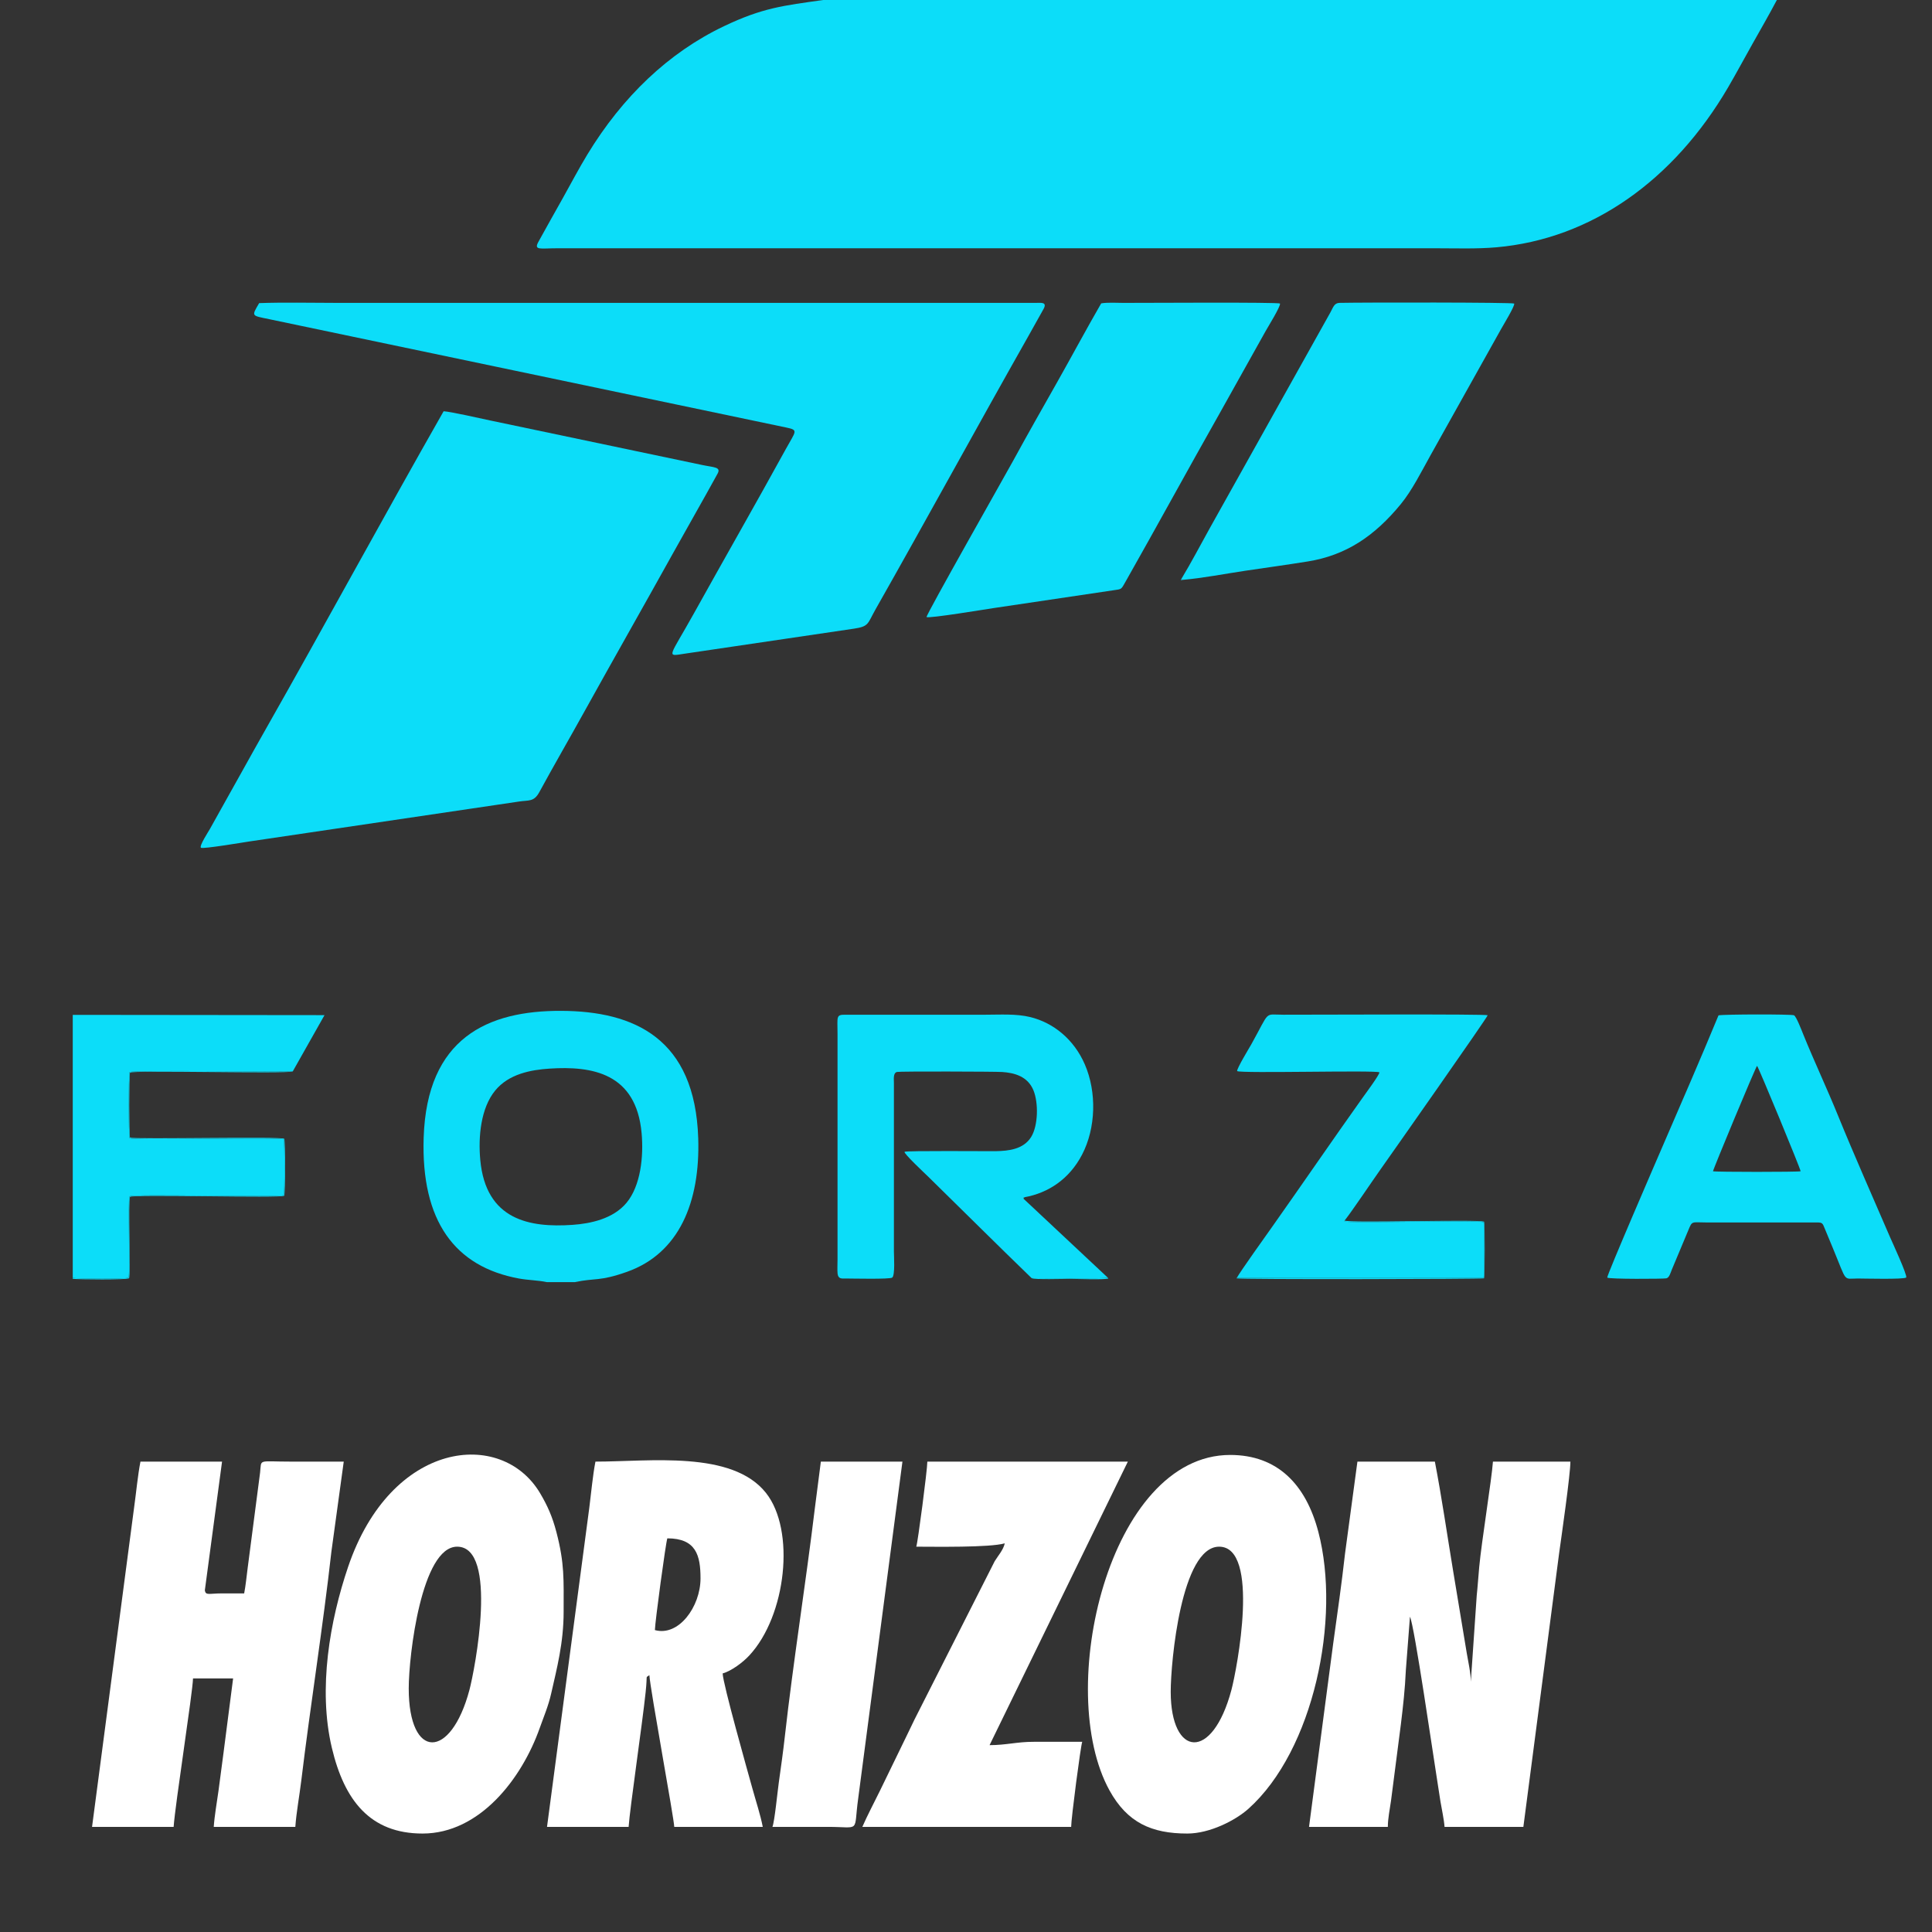
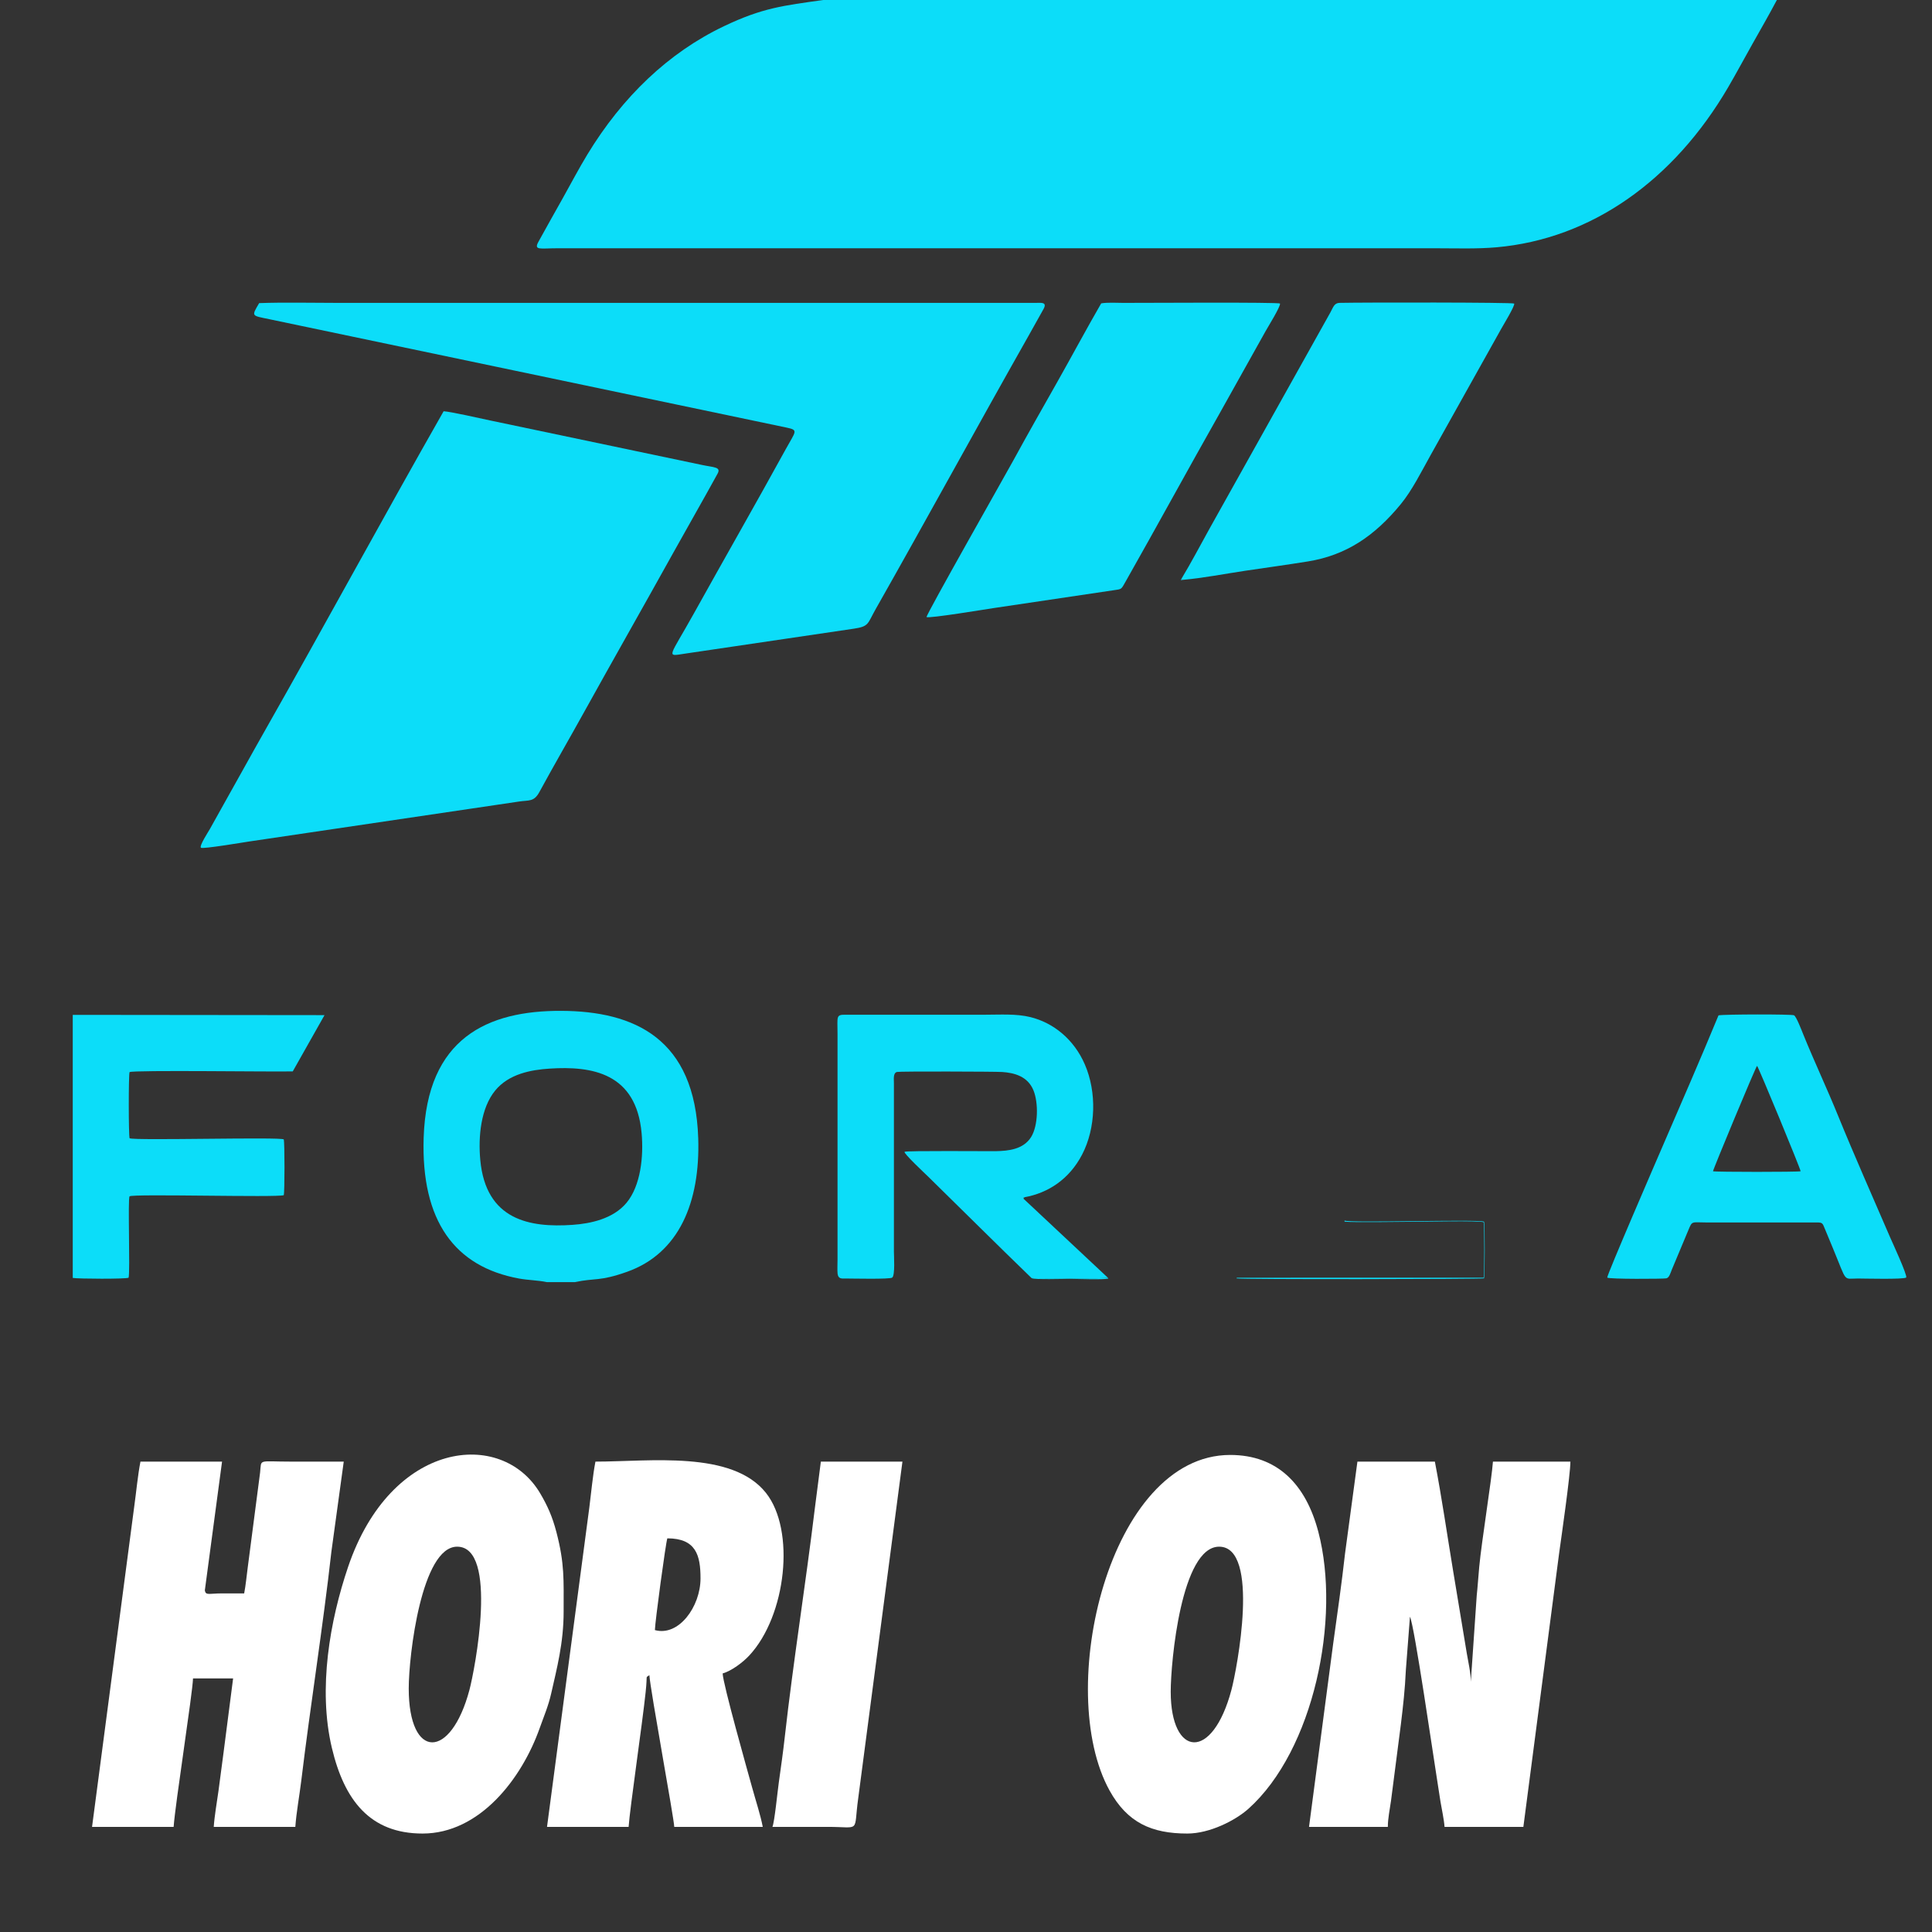
<svg xmlns="http://www.w3.org/2000/svg" width="102" height="102" viewBox="0 0 102 102" fill="none">
  <rect x="0" y="0" width="102" height="102" fill="#333333" stroke="none" />
  <path fill-rule="evenodd" clip-rule="evenodd" d="M38.153 88.349C38.163 88.884 39.467 93.501 39.714 94.391C39.898 95.061 40.145 95.801 40.27 96.45H35.597C35.59 96.027 34.34 89.264 34.283 88.437C34.056 88.637 34.197 88.293 34.086 89.344C33.905 91.059 33.258 95.435 33.188 96.45H28.88L31.113 79.594C31.218 78.772 31.293 77.907 31.436 77.166C34.308 77.166 38.644 76.562 40.436 78.814C42.006 80.787 41.515 85.297 39.558 87.402C39.215 87.772 38.612 88.22 38.153 88.349ZM34.575 86.06C35.83 86.412 36.984 84.822 36.984 83.33C36.984 82.122 36.752 81.217 35.232 81.217C35.153 81.415 34.583 85.624 34.575 86.06Z" fill="white" />
  <path fill-rule="evenodd" clip-rule="evenodd" d="M22.309 96.802C19.538 96.802 18.177 95.047 17.52 92.276C16.78 89.153 17.419 85.553 18.377 82.726C20.644 76.037 26.486 75.407 28.517 78.838C28.898 79.481 29.163 80.069 29.375 80.885C29.812 82.559 29.757 83.392 29.757 85.091C29.757 86.747 29.394 88.101 29.1 89.407C28.949 90.076 28.713 90.614 28.495 91.231C27.542 93.922 25.317 96.802 22.309 96.802ZM21.579 89.142C21.579 92.922 23.799 92.923 24.784 89.22C25.066 88.162 26.327 81.657 24.135 81.657C22.259 81.657 21.579 87.383 21.579 89.142Z" fill="white" />
  <path fill-rule="evenodd" clip-rule="evenodd" d="M62.684 96.802C60.795 96.802 59.517 96.225 58.58 94.532C55.654 89.244 58.549 76.814 64.948 76.814C67.441 76.814 68.946 78.367 69.604 80.884C70.799 85.45 69.359 92.41 65.909 95.496C65.22 96.112 63.868 96.802 62.684 96.802ZM61.808 89.317C61.808 92.76 64.001 93.023 65.013 89.22C65.303 88.131 66.546 81.657 64.364 81.657C62.37 81.657 61.808 87.722 61.808 89.317Z" fill="white" />
  <path fill-rule="evenodd" clip-rule="evenodd" d="M93.81 0H43.457C41.357 0.298 40.266 0.407 38.218 1.385C35.29 2.782 32.863 5.109 31.01 8.156C30.562 8.893 30.14 9.699 29.714 10.459C29.283 11.226 28.849 11.998 28.424 12.77C28.171 13.229 28.527 13.108 29.399 13.108C44.883 13.108 60.366 13.108 75.85 13.108C76.89 13.108 77.971 13.148 79.005 13.056C84.016 12.614 88.361 9.528 91.236 4.611C91.677 3.857 92.097 3.068 92.529 2.304C92.958 1.544 93.4 0.774 93.81 0Z" fill="#0CDDF9" />
  <path fill-rule="evenodd" clip-rule="evenodd" d="M23.421 21.712C20.25 27.276 17.184 32.941 14.021 38.512C13.229 39.906 12.457 41.319 11.668 42.716C11.471 43.066 11.274 43.414 11.081 43.768C11.014 43.89 10.502 44.669 10.609 44.757C10.704 44.834 12.857 44.471 13.146 44.428L26.12 42.507C26.554 42.442 26.988 42.378 27.422 42.314C27.918 42.24 28.189 42.343 28.473 41.822C29.24 40.413 30.047 39.021 30.825 37.617C32.383 34.807 33.971 32.019 35.531 29.21C36.311 27.806 37.112 26.415 37.885 25.006C38.081 24.649 37.692 24.68 37.065 24.548L28.363 22.72C27.534 22.545 26.706 22.371 25.877 22.198C25.375 22.093 23.812 21.735 23.421 21.712Z" fill="#0CDDF9" />
  <path fill-rule="evenodd" clip-rule="evenodd" d="M13.683 16.003C13.265 16.716 13.27 16.653 14.223 16.853C14.793 16.972 15.361 17.092 15.931 17.211L26.171 19.356C30.723 20.311 35.275 21.265 39.827 22.218C40.395 22.338 40.964 22.458 41.533 22.576C42.171 22.709 42.004 22.767 41.493 23.698C39.913 26.576 38.248 29.482 36.651 32.356C35.313 34.762 35.136 34.662 36.15 34.511L45.074 33.192C45.89 33.071 45.79 32.937 46.226 32.168C48.93 27.4 51.582 22.535 54.285 17.759C54.556 17.279 54.824 16.798 55.093 16.315C55.303 15.937 54.953 15.99 54.729 15.99H17.665C16.346 15.99 14.997 15.956 13.683 16.003Z" fill="#0CDDF9" />
  <path fill-rule="evenodd" clip-rule="evenodd" d="M58.138 16.016C57.349 17.381 56.597 18.79 55.82 20.165C55.045 21.537 54.257 22.919 53.501 24.304C53.058 25.114 48.907 32.427 48.917 32.576C49.024 32.667 52.107 32.155 52.469 32.102L58.785 31.163C59.236 31.097 59.181 31.136 59.431 30.696C61.084 27.78 62.713 24.787 64.364 21.871L66.819 17.48C66.926 17.285 67.626 16.159 67.577 16.026C67.513 15.948 60.504 15.991 59.308 15.991C58.948 15.99 58.484 15.958 58.138 16.016Z" fill="#0CDDF9" />
  <path fill-rule="evenodd" clip-rule="evenodd" d="M62.368 30.568L62.447 30.613C63.512 30.521 64.676 30.292 65.746 30.133C66.848 29.969 67.958 29.818 69.058 29.64C71.055 29.315 72.56 28.317 73.959 26.611C74.552 25.887 75.048 24.89 75.521 24.042L79.267 17.342C79.365 17.165 79.987 16.147 79.942 16.027C79.887 15.96 71.996 15.963 70.726 15.99C70.433 15.996 70.389 16.224 70.237 16.496L63.864 27.897C63.376 28.772 62.88 29.724 62.368 30.568Z" fill="#0CDDF9" />
  <path fill-rule="evenodd" clip-rule="evenodd" d="M54.467 67.481C54.901 67.486 58.371 67.521 58.488 67.456L54.033 63.283L54.017 63.237L54.09 63.208C55.333 62.986 56.453 62.258 57.13 60.955C57.859 59.554 57.909 57.661 57.274 56.197C56.696 54.862 55.604 53.993 54.396 53.697C53.648 53.513 52.803 53.572 52.038 53.572L44.625 53.572C44.126 53.569 44.217 53.672 44.217 54.572V66.516C44.217 66.718 44.201 67.052 44.22 67.24C44.251 67.541 44.461 67.5 44.654 67.499C44.964 67.498 46.985 67.548 47.105 67.45C47.264 67.32 47.194 66.319 47.194 66.067V57.161C47.194 56.968 47.146 56.654 47.354 56.594C47.486 56.556 52.529 56.571 52.911 56.596C53.542 56.639 54.257 56.816 54.563 57.568C54.83 58.225 54.812 59.424 54.441 60.025C54.032 60.685 53.231 60.762 52.604 60.775C52.134 60.784 47.84 60.742 47.758 60.81C47.678 60.876 48.897 62.016 49.009 62.126C50.829 63.908 52.637 65.714 54.467 67.481Z" fill="#0CDDF9" />
  <path fill-rule="evenodd" clip-rule="evenodd" d="M29.018 56.417C31.244 56.273 33.592 56.638 33.875 59.836C33.983 61.051 33.828 62.596 33.08 63.499C32.374 64.35 31.178 64.601 30.219 64.667C27.984 64.82 25.649 64.428 25.356 61.237C25.242 60.003 25.387 58.5 26.14 57.579C26.863 56.695 28.031 56.481 29.018 56.417ZM28.867 67.689H30.357C31.427 67.459 31.637 67.665 33.1 67.147C35.848 66.175 36.97 63.473 36.863 60.098C36.695 54.828 33.494 53.383 29.628 53.368C25.756 53.352 22.535 54.791 22.367 60.069C22.227 64.463 24.01 66.881 27.407 67.501C27.885 67.588 28.418 67.593 28.867 67.689Z" fill="#0CDDF9" />
  <path fill-rule="evenodd" clip-rule="evenodd" d="M90.438 61.837C90.439 61.741 92.681 56.354 92.764 56.271C92.846 56.35 95.062 61.716 95.064 61.837C94.932 61.88 90.57 61.88 90.438 61.837ZM90.729 53.606C89.776 55.916 88.761 58.239 87.772 60.53C87.525 61.102 84.81 67.372 84.855 67.45C84.904 67.538 87.836 67.523 87.973 67.49C88.132 67.453 88.189 67.214 88.256 67.05L89.13 64.962C89.349 64.433 89.291 64.54 90.103 64.54L95.942 64.539C96.22 64.541 96.225 64.588 96.339 64.865C96.485 65.218 96.632 65.57 96.778 65.923C97.536 67.751 97.288 67.499 98.088 67.499C98.425 67.499 100.497 67.555 100.638 67.447C100.715 67.34 99.884 65.544 99.79 65.327C98.904 63.273 97.866 60.93 97.042 58.907C96.458 57.471 95.794 56.063 95.21 54.627C95.135 54.441 94.84 53.666 94.715 53.602C94.596 53.54 91.011 53.546 90.729 53.606Z" fill="#0CDDF9" />
-   <path fill-rule="evenodd" clip-rule="evenodd" d="M65.302 67.458L78.329 67.455C78.372 67.315 78.372 64.69 78.329 64.528C78.089 64.436 75.156 64.502 74.648 64.502C73.875 64.502 71.573 64.549 70.985 64.497L70.988 64.44C71.408 63.906 72.409 62.41 72.887 61.735C73.381 61.037 78.556 53.676 78.542 53.6C78.409 53.531 69.659 53.572 67.751 53.572C66.717 53.572 67.076 53.319 66.066 55.129C65.96 55.318 65.287 56.422 65.315 56.549C65.534 56.679 72.587 56.493 72.824 56.613C72.853 56.718 72.063 57.781 71.947 57.943C70.349 60.187 68.784 62.477 67.189 64.734C66.885 65.164 65.453 67.166 65.302 67.458Z" fill="#0CDDF9" />
  <path fill-rule="evenodd" clip-rule="evenodd" d="M3.841 67.468C4.111 67.519 6.652 67.532 6.789 67.457C6.877 67.154 6.741 63.28 6.84 63.161C6.959 63.017 14.669 63.231 14.981 63.099C15.032 62.964 15.033 60.303 14.981 60.156C14.865 60.015 7.145 60.227 6.842 60.095C6.786 59.951 6.784 56.76 6.84 56.602C7.066 56.485 14.476 56.593 15.456 56.564L17.133 53.594L3.841 53.58V67.468Z" fill="#0CDDF9" />
-   <path fill-rule="evenodd" clip-rule="evenodd" d="M3.841 67.468V67.517C4.166 67.55 6.669 67.577 6.814 67.486C6.904 67.359 6.762 63.315 6.865 63.19C6.985 63.046 14.873 63.267 15.006 63.129C15.065 62.992 15.067 60.279 15.008 60.123C14.896 59.988 7.129 60.161 6.865 60.059C6.813 59.931 6.811 56.783 6.865 56.632C6.984 56.488 15.144 56.705 15.456 56.565C14.476 56.593 7.066 56.485 6.84 56.602C6.784 56.761 6.786 59.951 6.842 60.095C7.145 60.227 14.865 60.015 14.981 60.156C15.033 60.303 15.032 62.964 14.981 63.099C14.669 63.231 6.959 63.017 6.84 63.161C6.741 63.28 6.877 67.154 6.789 67.457C6.652 67.532 4.111 67.519 3.841 67.468Z" fill="#0CDDF9" />
  <path fill-rule="evenodd" clip-rule="evenodd" d="M65.302 67.458L65.279 67.491C65.502 67.555 78.208 67.534 78.35 67.49C78.396 67.343 78.398 64.664 78.353 64.499C78.012 64.363 71.241 64.582 70.988 64.44L70.985 64.497C71.573 64.549 73.875 64.502 74.648 64.502C75.156 64.502 78.089 64.435 78.329 64.527C78.372 64.689 78.372 67.315 78.329 67.455L65.302 67.458Z" fill="#0CDDF9" />
  <path fill-rule="evenodd" clip-rule="evenodd" d="M54.467 67.481C54.62 67.567 56.178 67.517 56.474 67.517C56.847 67.517 58.259 67.576 58.514 67.5L58.488 67.456C58.372 67.521 54.901 67.486 54.467 67.481Z" fill="#0CDDF9" />
  <path fill-rule="evenodd" clip-rule="evenodd" d="M62.447 30.613L62.368 30.568L62.346 30.629L62.447 30.613Z" fill="#0CDDF9" />
  <path fill-rule="evenodd" clip-rule="evenodd" d="M54.033 63.283C54.04 63.274 54.048 63.249 54.052 63.256C54.056 63.262 54.066 63.237 54.071 63.231C54.075 63.225 54.083 63.215 54.09 63.208L54.017 63.237L54.033 63.283Z" fill="#0CDDF9" />
  <path fill-rule="evenodd" clip-rule="evenodd" d="M15.592 96.45H11.285C11.325 95.862 11.448 95.174 11.535 94.55C11.631 93.86 11.705 93.228 11.796 92.576L12.307 88.613H10.19C10.176 89.34 9.25 95.247 9.167 96.45H4.86L7.081 79.581C7.197 78.752 7.269 77.921 7.415 77.166H11.723L10.814 83.966C10.866 84.243 11.02 84.125 11.723 84.123C12.112 84.121 12.502 84.123 12.891 84.123C12.976 83.682 13.011 83.271 13.078 82.763L13.732 77.74C13.812 77.004 13.586 77.166 15.374 77.166C16.299 77.166 17.223 77.166 18.148 77.166L17.495 81.926C17.059 85.824 16.38 90.088 15.906 94.01C15.806 94.834 15.646 95.679 15.592 96.45Z" fill="white" />
-   <path fill-rule="evenodd" clip-rule="evenodd" d="M52.244 92.135C53.126 92.135 53.701 91.955 54.58 91.959C55.432 91.963 56.284 91.959 57.136 91.959C57.055 92.163 56.552 96.008 56.552 96.45H45.527C45.811 95.803 46.128 95.215 46.446 94.564L47.822 91.734C47.995 91.389 48.109 91.129 48.279 90.787L52.515 82.424C52.699 82.127 52.971 81.825 53.047 81.481C52.23 81.71 49.37 81.657 48.375 81.657C48.453 81.46 48.959 77.593 48.959 77.166H59.545L52.244 92.135Z" fill="white" />
  <path fill-rule="evenodd" clip-rule="evenodd" d="M40.781 96.45C40.895 96.165 41.045 94.621 41.115 94.123C41.232 93.285 41.346 92.484 41.434 91.69C41.872 87.777 42.545 83.567 43.023 79.606L43.337 77.166H47.644L45.308 94.953C45.051 96.797 45.476 96.45 43.702 96.45C42.728 96.45 41.755 96.45 40.781 96.45Z" fill="white" />
  <path fill-rule="evenodd" clip-rule="evenodd" d="M80.426 96.45H76.265C76.238 96.063 76.114 95.501 76.051 95.123C75.972 94.647 75.907 94.162 75.833 93.713C75.713 92.997 74.66 85.738 74.439 85.355L74.222 88.175C74.175 89.198 74.078 90.062 73.96 91.029L73.439 95.067C73.377 95.52 73.271 96.004 73.271 96.45H69.11L70.382 86.802C70.606 85.191 70.834 83.608 71.012 82.014L71.665 77.166H75.754C76.117 79.049 76.4 81.017 76.721 82.956L77.439 87.285C77.509 87.705 77.652 88.32 77.652 88.789L77.964 84.234C78.011 83.811 78.051 83.2 78.096 82.721C78.224 81.359 78.756 78.093 78.82 77.166H82.909C82.909 77.853 82.437 81.122 82.315 81.997L80.426 96.45Z" fill="white" />
</svg>